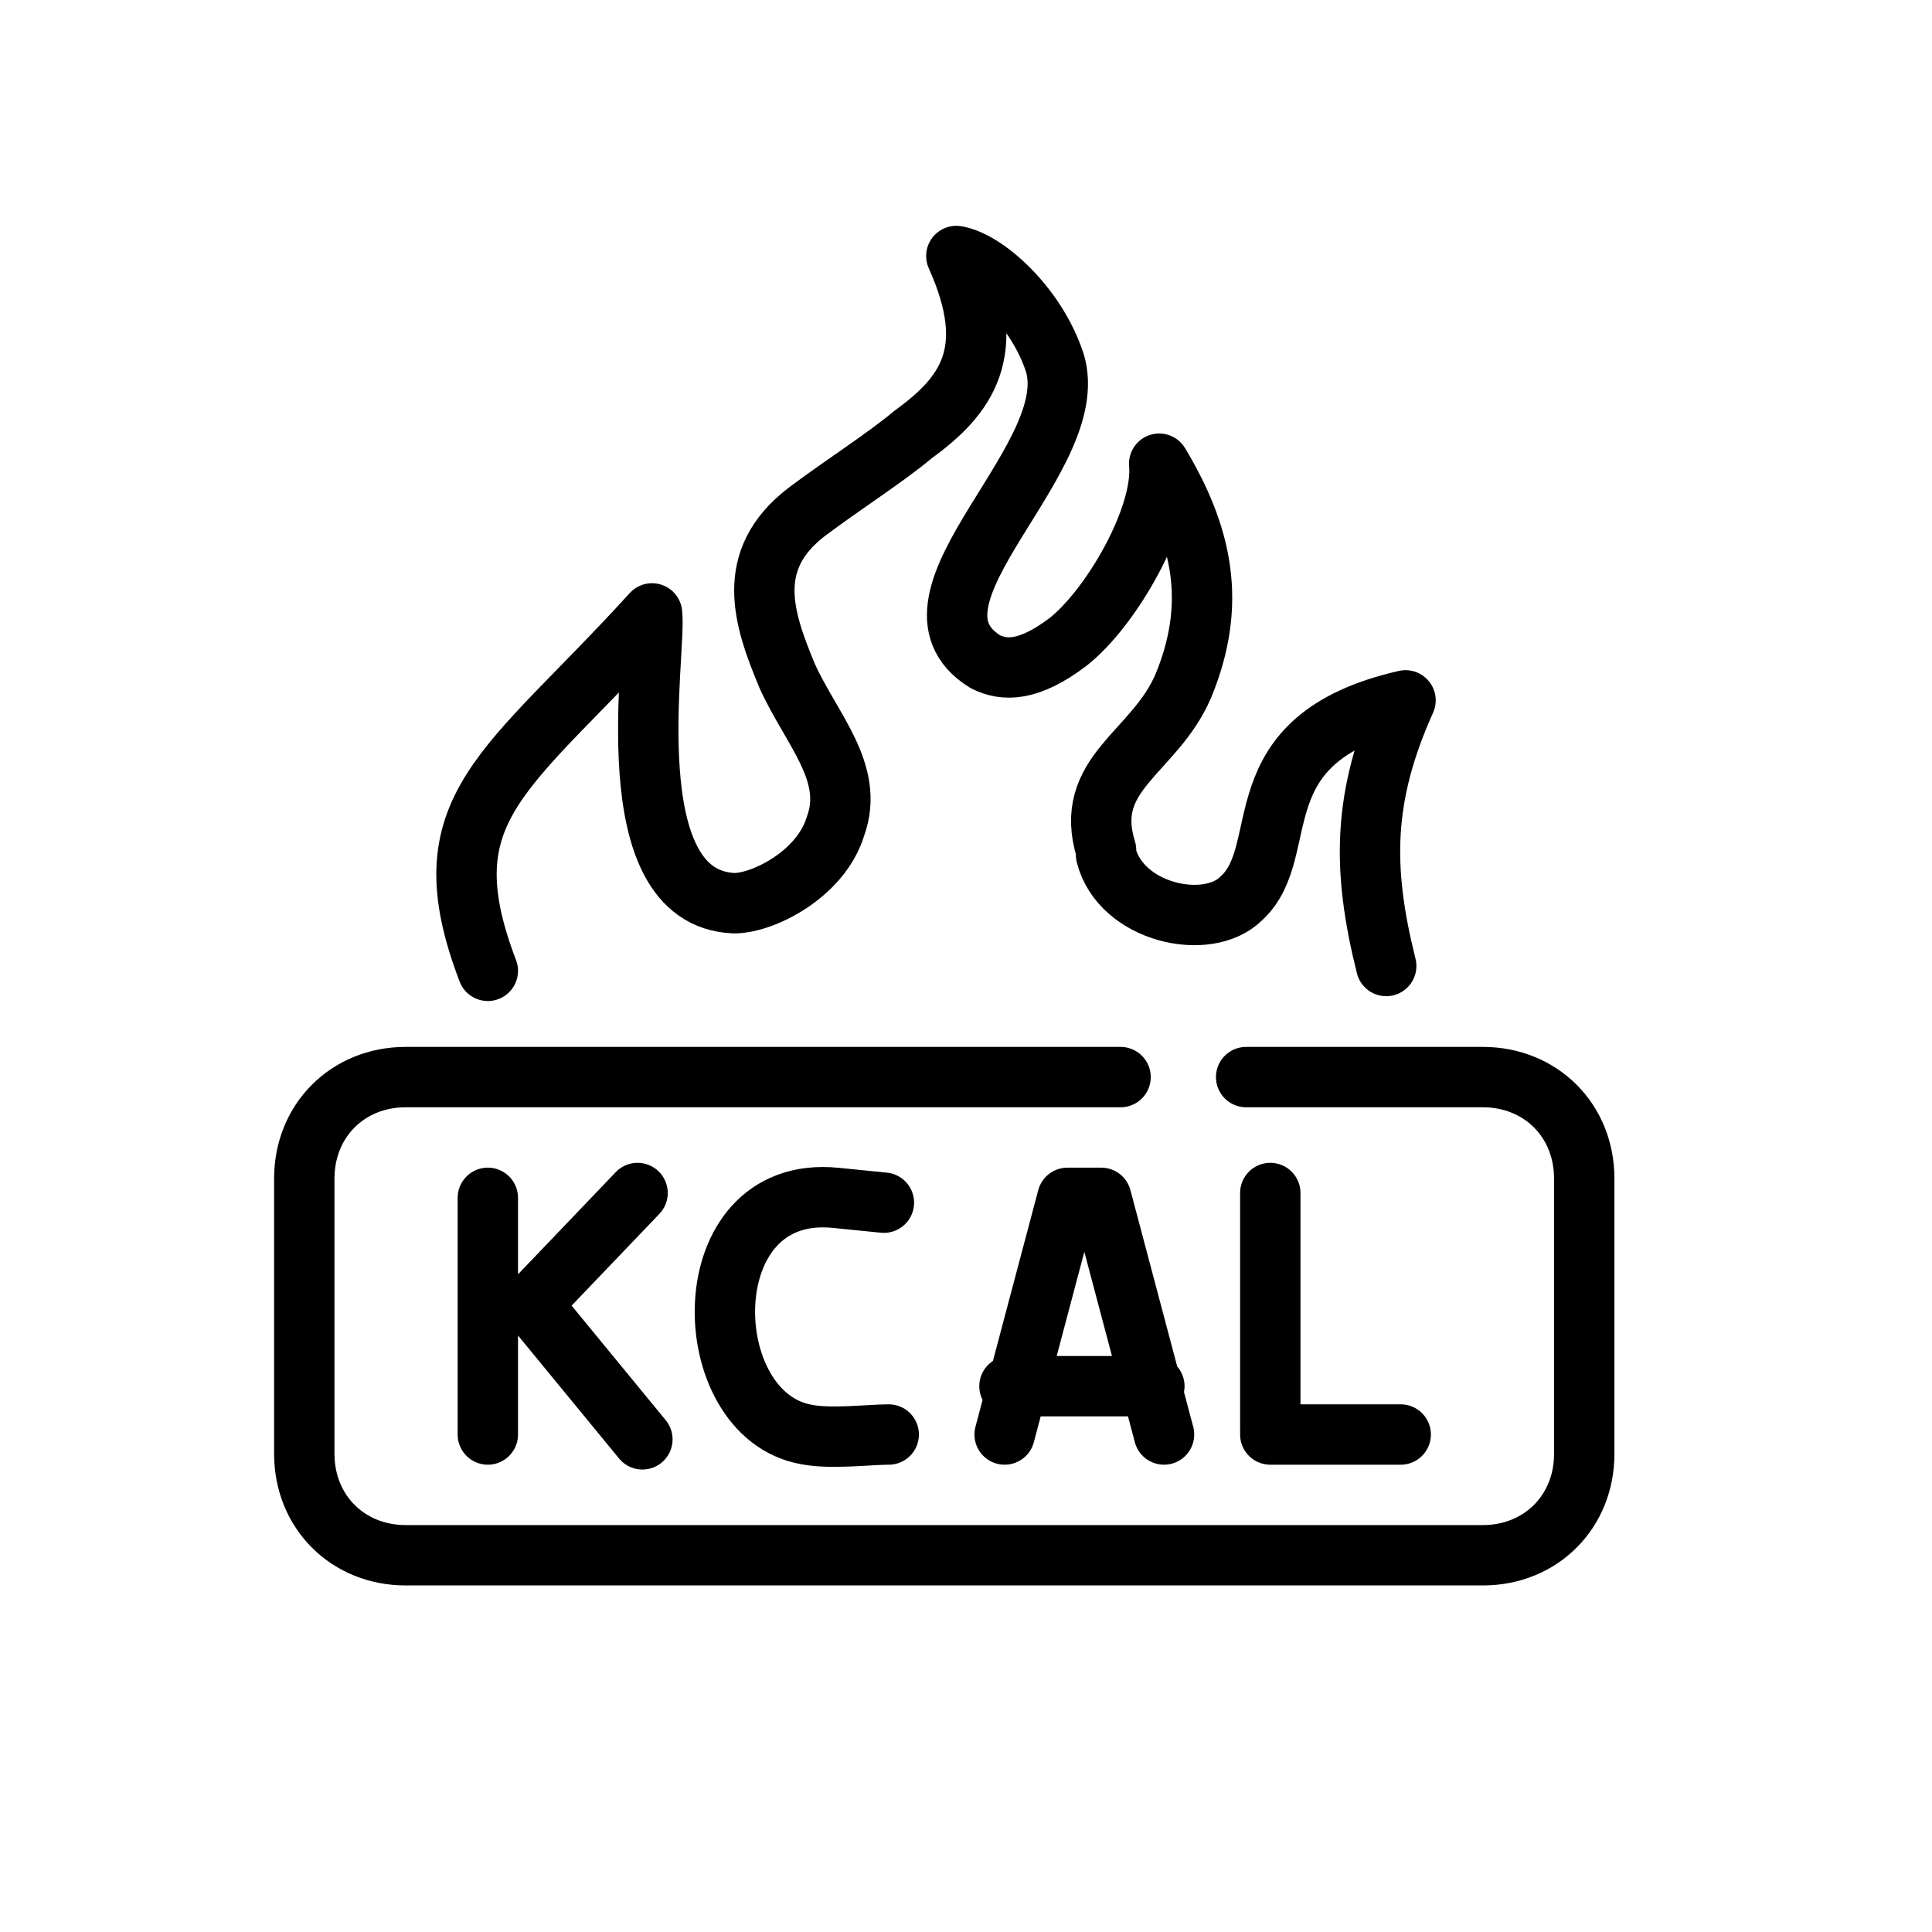
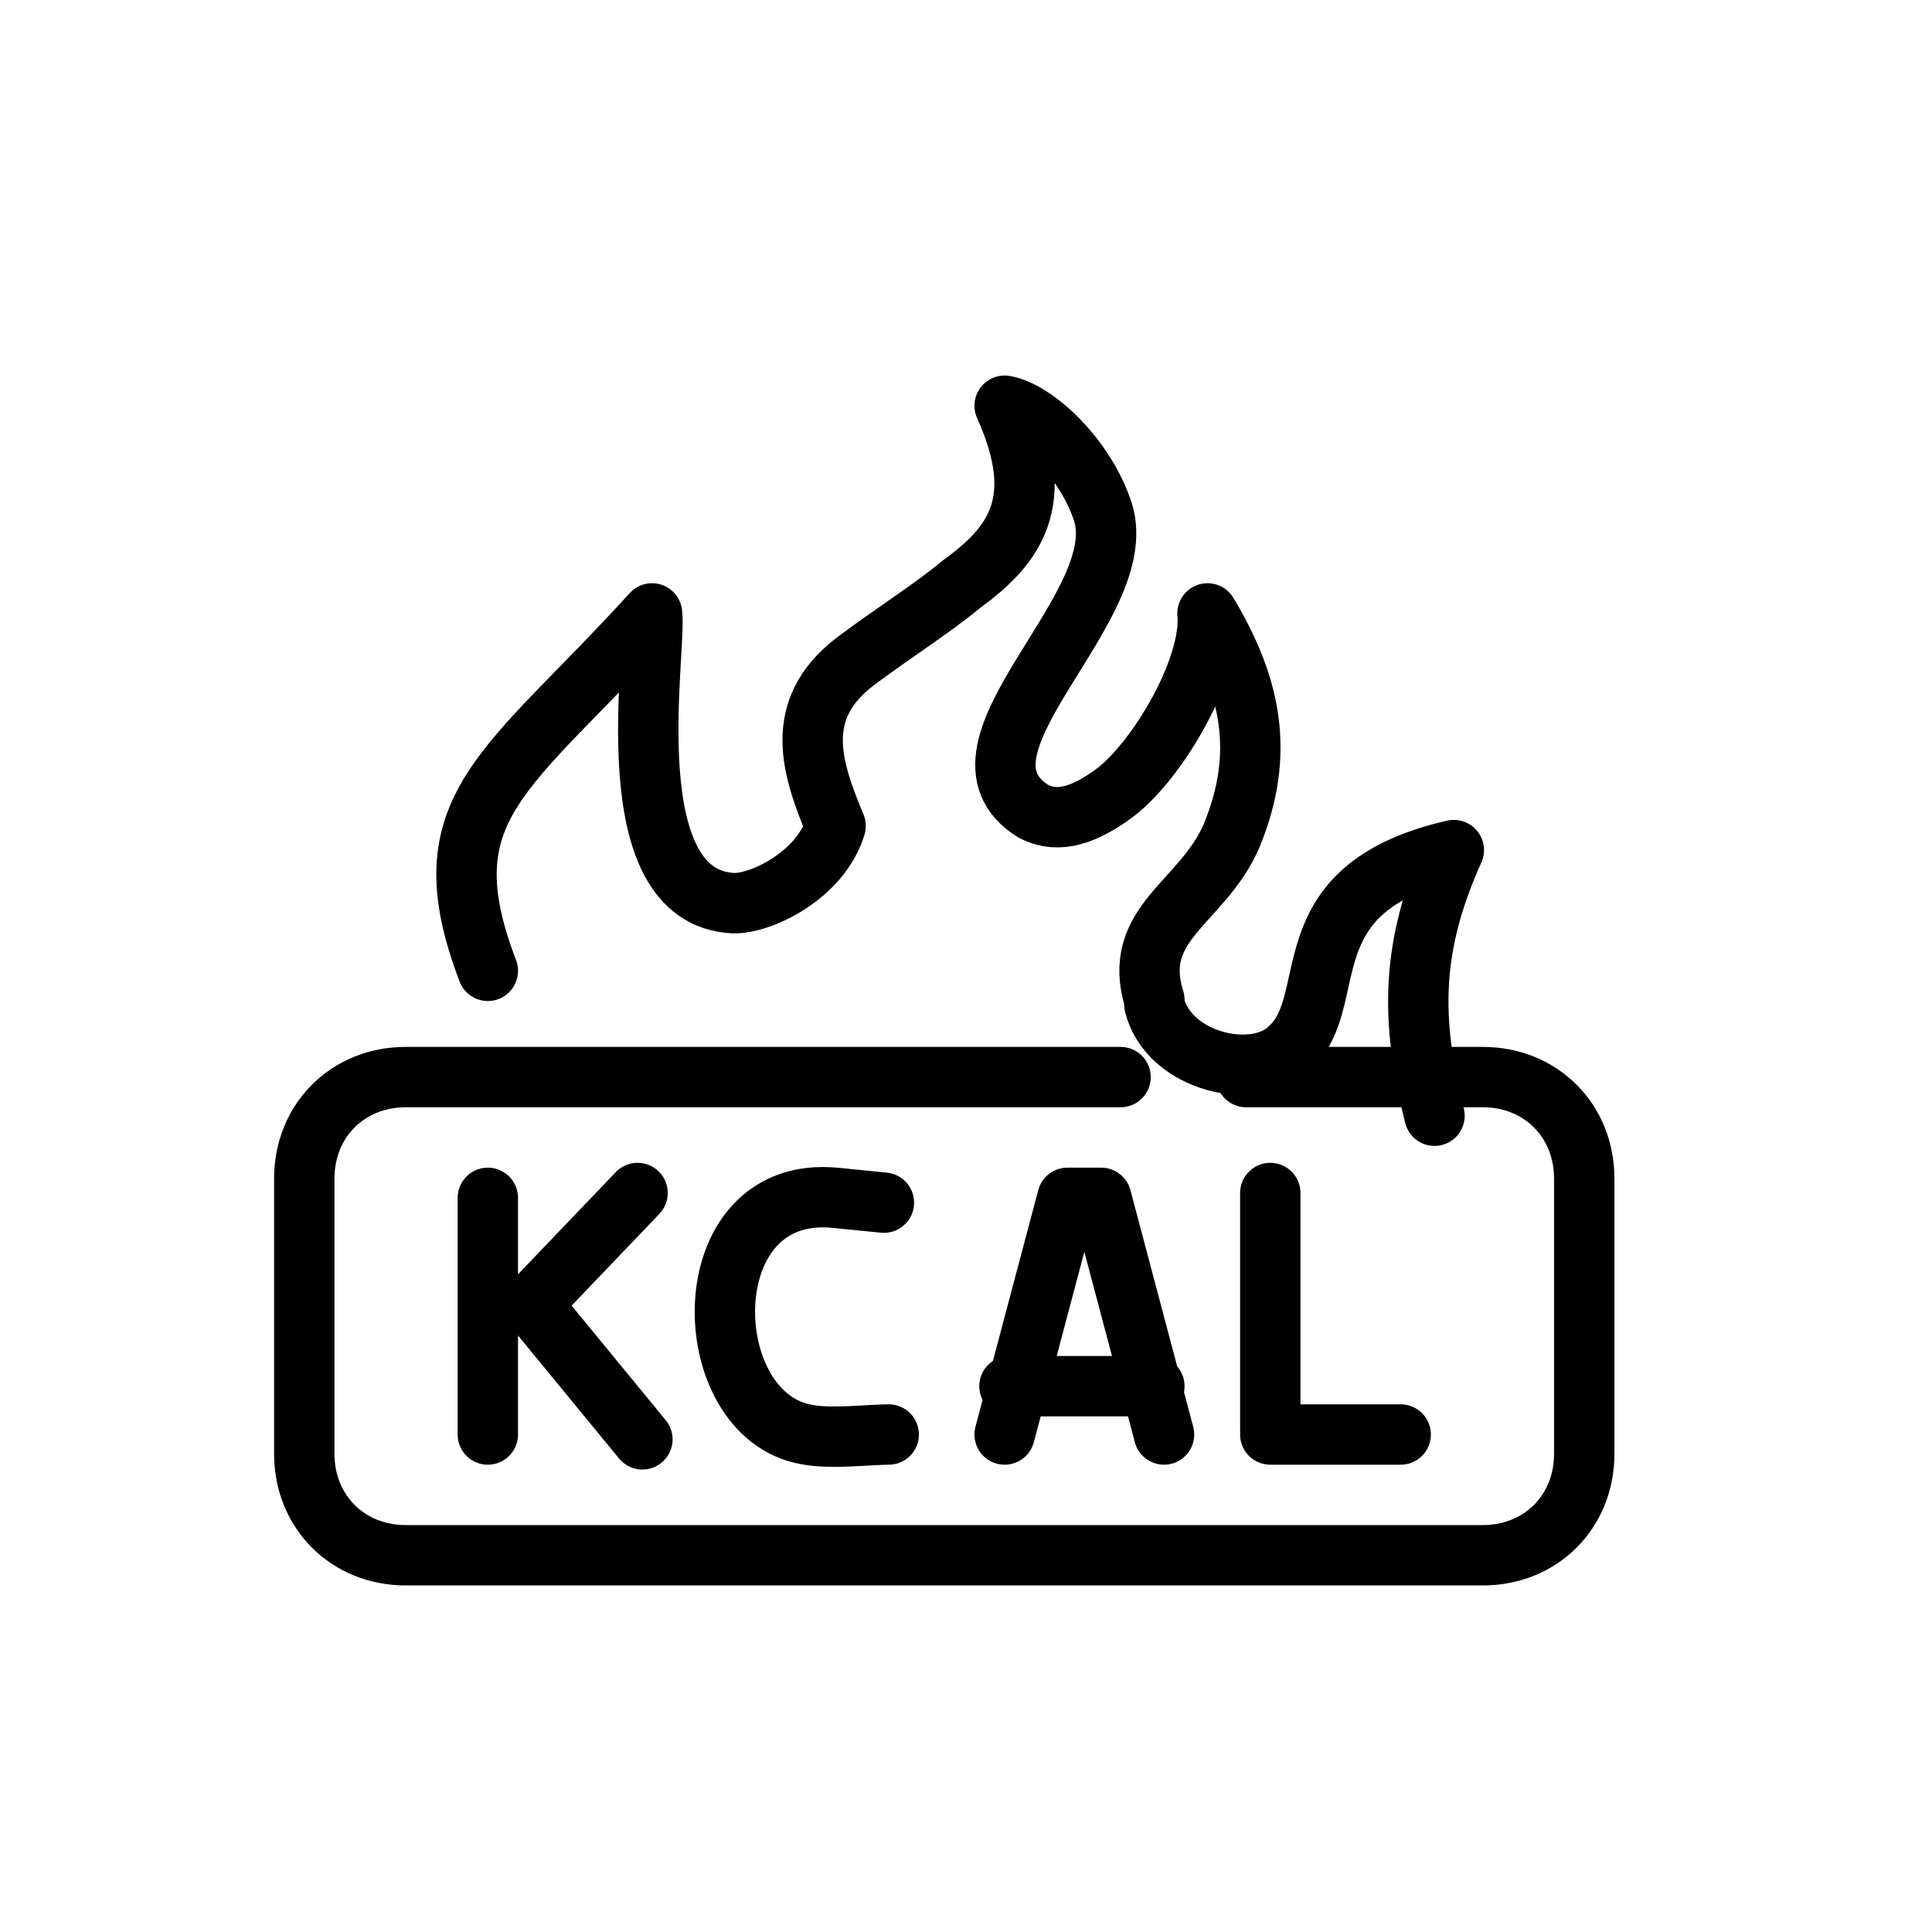
<svg xmlns="http://www.w3.org/2000/svg" version="1.1" id="Calque_1" x="0px" y="0px" viewBox="0 0 40 40" style="enable-background:new 0 0 40 40;" xml:space="preserve">
  <style type="text/css">
	.st0{fill:none;stroke:#000000;stroke-width:1.25;stroke-linecap:round;stroke-linejoin:round;stroke-miterlimit:22.926;}
</style>
-   <path class="st0" d="M10.1,20.1c-1.3-3.4,0.4-4.1,3.4-7.4c0.1,0.8-0.8,5.9,1.7,6c0.6,0,1.8-0.6,2.1-1.6c0.4-1.1-0.5-2-1-3.1  c-0.5-1.2-0.9-2.4,0.4-3.4c0.8-0.6,1.6-1.1,2.2-1.6c1.1-0.8,1.8-1.7,0.9-3.7c0.6,0.1,1.6,1,2,2.1c0.8,2-3.5,5-1.4,6.3  c0.4,0.2,0.9,0.2,1.7-0.4c0.9-0.7,2-2.6,1.9-3.7c0.9,1.5,1.2,2.9,0.5,4.6c-0.6,1.4-2.1,1.8-1.6,3.4l0,0.1c0.3,1.2,2.1,1.6,2.8,0.9  c1.1-1-0.1-3.3,3.4-4.1c-0.9,2-0.9,3.5-0.4,5.5 M25.8,22.3h4.9c1.2,0,2.1,0.9,2.1,2.1v5.7c0,1.2-0.9,2.1-2.1,2.1H8.4  c-1.2,0-2.1-0.9-2.1-2.1v-5.7c0-1.2,0.9-2.1,2.1-2.1h14.8 M10.1,24.8v4.9 M11,27l2.2-2.3 M11,27l2.3,2.8 M20.9,28.7h3 M26.3,24.7  v4.9 M26.3,29.7H29 M18.3,24.9l-1-0.1c-3-0.3-2.9,4.5-0.6,4.9c0.5,0.1,1.3,0,1.7,0 M24.1,29.7l-1.3-4.9l-0.7,0l0,0l-1.3,4.9" />
+   <path class="st0" d="M10.1,20.1c-1.3-3.4,0.4-4.1,3.4-7.4c0.1,0.8-0.8,5.9,1.7,6c0.6,0,1.8-0.6,2.1-1.6c-0.5-1.2-0.9-2.4,0.4-3.4c0.8-0.6,1.6-1.1,2.2-1.6c1.1-0.8,1.8-1.7,0.9-3.7c0.6,0.1,1.6,1,2,2.1c0.8,2-3.5,5-1.4,6.3  c0.4,0.2,0.9,0.2,1.7-0.4c0.9-0.7,2-2.6,1.9-3.7c0.9,1.5,1.2,2.9,0.5,4.6c-0.6,1.4-2.1,1.8-1.6,3.4l0,0.1c0.3,1.2,2.1,1.6,2.8,0.9  c1.1-1-0.1-3.3,3.4-4.1c-0.9,2-0.9,3.5-0.4,5.5 M25.8,22.3h4.9c1.2,0,2.1,0.9,2.1,2.1v5.7c0,1.2-0.9,2.1-2.1,2.1H8.4  c-1.2,0-2.1-0.9-2.1-2.1v-5.7c0-1.2,0.9-2.1,2.1-2.1h14.8 M10.1,24.8v4.9 M11,27l2.2-2.3 M11,27l2.3,2.8 M20.9,28.7h3 M26.3,24.7  v4.9 M26.3,29.7H29 M18.3,24.9l-1-0.1c-3-0.3-2.9,4.5-0.6,4.9c0.5,0.1,1.3,0,1.7,0 M24.1,29.7l-1.3-4.9l-0.7,0l0,0l-1.3,4.9" />
</svg>